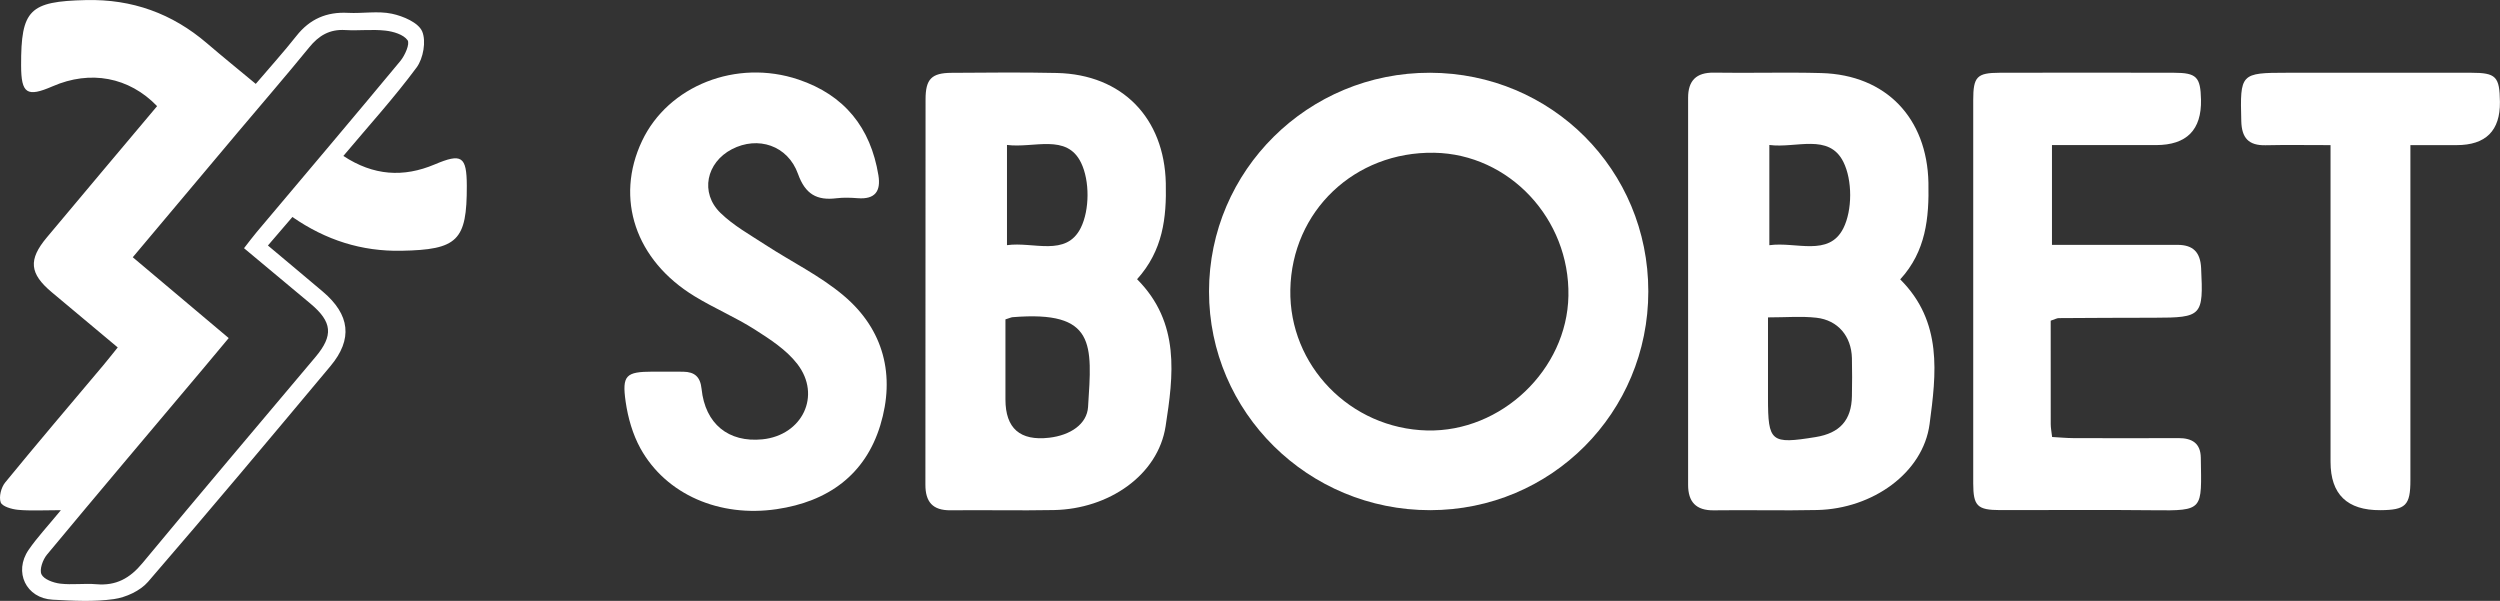
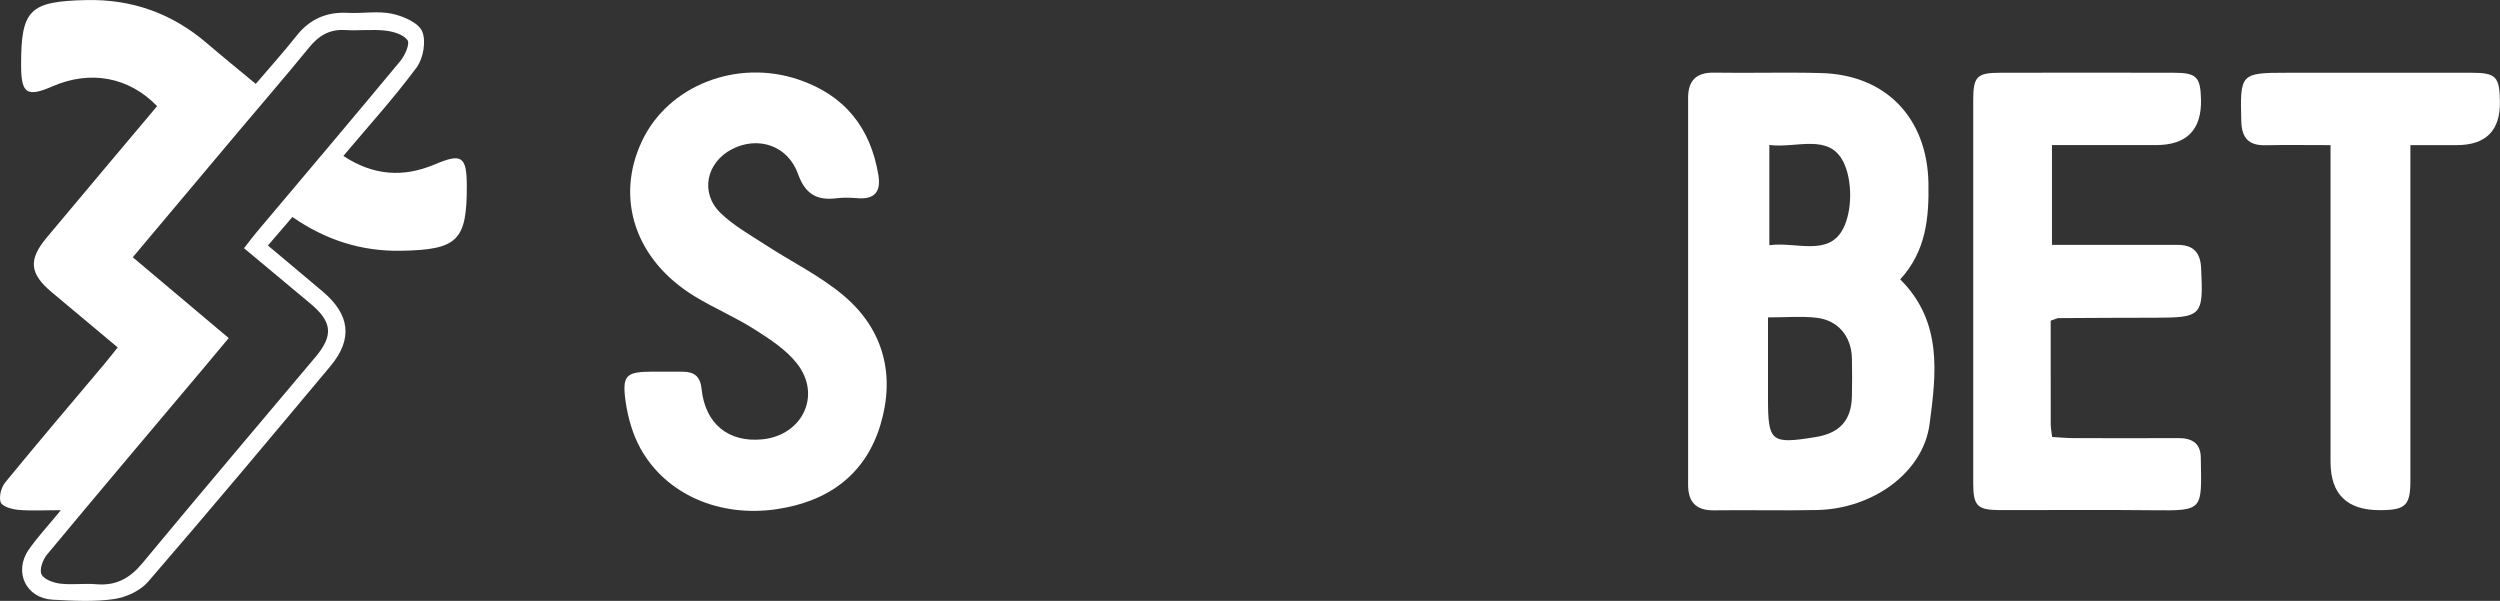
<svg xmlns="http://www.w3.org/2000/svg" id="Layer_2" data-name="Layer 2" viewBox="0 0 651.5 156.58">
  <rect x="0" y="0" width="651.5" height="156.58" fill="#333333" stroke="none" />
  <defs>
    <style>
      .cls-1 {
        fill: #fff;
        stroke-width: 0px;
      }
    </style>
  </defs>
  <g id="Layer_1-2" data-name="Layer 1">
    <g id="ctqCYl.tif">
      <g>
        <path class="cls-1" d="m15.87,132.95c-4.61,0-7.91.21-11.17-.09-1.63-.15-4.14-.88-4.52-1.95-.51-1.45.12-3.9,1.18-5.19,8.4-10.27,17.01-20.37,25.55-30.52,1.16-1.38,2.27-2.81,3.77-4.66-5.83-4.88-11.52-9.63-17.21-14.4-5.78-4.85-6.14-8.45-1.28-14.25,9.57-11.44,19.18-22.85,28.75-34.23-7.32-7.6-17.41-9.45-27.23-5.17-6.7,2.91-8.19,1.93-8.21-5.4C5.45,2.47,7.71.37,22.37.02c12.07-.29,22.49,3.48,31.58,11.27,4.02,3.45,8.15,6.79,12.7,10.57,3.62-4.25,7.25-8.26,10.59-12.49,3.48-4.42,7.87-6.32,13.46-6.02,3.82.2,7.78-.55,11.44.23,2.94.62,6.91,2.32,7.88,4.61,1.08,2.54.29,7.04-1.45,9.39-5.8,7.84-12.4,15.1-19.09,23.06,7.83,5.16,15.64,5.66,23.8,2.21,7.02-2.97,8.34-2.16,8.37,5.55.04,14.33-2.39,16.68-17.1,16.95-10.31.19-19.62-2.76-28.35-8.8-2.12,2.47-4.13,4.81-6.38,7.43,4.97,4.18,9.66,8.08,14.32,12.03,7.08,6,7.84,12.38,2,19.37-15.75,18.83-31.5,37.66-47.56,56.24-2.04,2.36-5.76,4.06-8.92,4.51-5.22.74-10.63.43-15.94.15-6.92-.36-10.22-7.23-6.26-12.99,2.23-3.24,4.96-6.14,8.41-10.34Zm47.73-68.28c1.28-1.63,2.24-2.94,3.28-4.17,12.5-14.85,25.05-29.65,37.44-44.59,1.21-1.46,2.55-4.5,1.89-5.43-1.05-1.48-3.69-2.27-5.76-2.5-3.45-.39-6.99.06-10.47-.15-4.06-.25-6.89,1.42-9.39,4.5-6.08,7.46-12.38,14.73-18.57,22.09-9.06,10.77-18.11,21.54-27.42,32.62,8.46,7.13,16.64,14.02,25,21.06-2.39,2.86-4.39,5.27-6.41,7.67-13.67,16.24-27.39,32.45-40.96,48.78-1.08,1.31-2,3.88-1.42,5.12.62,1.31,3.08,2.2,4.84,2.42,3.11.38,6.33-.11,9.46.16,5.14.45,8.75-1.56,12.01-5.5,14.92-18.01,30.06-35.84,45.11-53.74,4.69-5.58,4.36-9.12-1.3-13.86-5.7-4.78-11.41-9.53-17.35-14.48Z" />
-         <path class="cls-1" d="m429.55,75.93c0,31.64-25.28,57-56.84,57.02-31.83.02-57.66-25.53-57.64-57,.02-31.54,25.83-57.07,57.61-56.99,31.67.08,56.87,25.32,56.87,56.97Zm-93.29-.42c-.36,19.74,15.63,36.19,35.65,36.67,19.33.46,36.46-15.85,36.82-35.07.38-20.09-15.44-36.96-34.96-37.3-20.77-.36-37.14,15.23-37.51,35.7Z" />
        <path class="cls-1" d="m495.18,72.79c11.14,11.07,9.39,24.69,7.67,37.72-1.68,12.7-14.83,22.07-29.26,22.4-8.98.2-17.97-.05-26.95.08-4.7.07-6.72-2.24-6.72-6.63-.02-33.63-.02-67.26,0-100.88,0-4.42,2.07-6.63,6.77-6.55,9.31.16,18.64-.15,27.95.11,16.91.46,27.56,11.77,27.91,28.57.19,9.2-.64,17.87-7.36,25.2Zm-34.44,9.93c0,7.2,0,14.08,0,20.97,0,11.5.74,12.1,12.41,10.21,6.32-1.02,9.36-4.42,9.46-10.68.06-3.3.08-6.61,0-9.91-.15-5.67-3.62-9.87-9.25-10.51-3.9-.44-7.88-.09-12.62-.09Zm.36-18.82c6.93-.97,15.49,3.1,19.27-4.4,2.38-4.73,2.38-12.57.01-17.31-3.77-7.55-12.3-3.49-19.29-4.41v26.12Z" />
-         <path class="cls-1" d="m296.32,72.76c11.33,11.36,9.46,25.18,7.44,38.3-1.97,12.78-14.82,21.58-29.09,21.86-8.98.17-17.97-.04-26.95.06-4.69.05-6.57-2.2-6.56-6.7.04-33.46,0-66.92.04-100.39,0-5.31,1.58-6.88,6.77-6.91,9.15-.05,18.3-.17,27.45.04,17.07.38,28,11.76,28.39,28.7.21,9.04-.73,17.54-7.48,25.04Zm-34.3,10.47c0,7.02,0,13.95,0,20.87q0,11.3,11.41,9.97c5.48-.64,9.83-3.51,10.12-8.01,1.05-16.36,2.11-25.18-19.69-23.4-.32.03-.63.19-1.84.57Zm.4-45.47v26.13c6.89-.97,15.42,3.14,19.23-4.51,2.32-4.66,2.35-12.28.08-16.96-3.73-7.72-12.28-3.74-19.31-4.65Z" />
        <path class="cls-1" d="m534.41,83.58c0,9.1,0,18.03.01,26.96,0,.96.2,1.93.36,3.34,1.89.1,3.66.28,5.44.29,9.15.03,18.3.05,27.45,0,3.56-.02,5.81,1.32,5.86,5.12.2,13.63.89,13.84-12.38,13.68-13.31-.15-26.62-.01-39.93-.04-5.93-.02-6.99-1.06-7-6.98-.02-33.3-.02-66.59,0-99.89,0-6.08.97-7.08,6.88-7.1,15.14-.04,30.28-.04,45.42,0,5.91.01,6.93,1.09,7.06,7.01q.25,11.82-11.7,11.84c-8.94,0-17.87,0-27.14,0v26c3.09,0,6.17,0,9.25,0,7.82,0,15.64.01,23.46,0,4.09,0,5.96,1.93,6.16,6.06.61,12.46.25,12.91-12.16,12.93-8.32,0-16.63.05-24.95.1-.46,0-.93.29-2.09.67Z" />
        <path class="cls-1" d="m173.09,96.86c1.66,0,3.33-.02,4.99.01,2.94.05,4.43,1.33,4.75,4.48.94,9.12,7.01,14.02,15.85,13.14,10.39-1.04,15.46-11.41,9.1-19.64-2.83-3.67-7.07-6.42-11.07-8.97-5.02-3.2-10.59-5.55-15.68-8.66-15.45-9.4-20.82-25.47-13.72-40.48,6.81-14.4,24.6-21.46,40.78-16.01,11.99,4.04,18.79,12.54,20.82,24.91.69,4.21-.87,6.36-5.39,6.01-1.82-.14-3.68-.21-5.49.01-5.17.65-8.18-1.06-10.07-6.34-2.66-7.44-10.45-9.95-17.22-6.44-6.68,3.47-8.37,11.36-2.99,16.6,3.38,3.3,7.69,5.69,11.7,8.31,6.79,4.43,14.25,8.05,20.39,13.23,10.53,8.87,13.5,20.88,9.57,33.8-3.94,12.94-13.66,19.91-27.02,21.87-14.88,2.19-28.83-3.81-35.49-15.84-2.02-3.66-3.25-7.98-3.85-12.14-1-6.96.08-7.83,7.03-7.86,1,0,2,0,3,0Z" />
        <path class="cls-1" d="m607.33,37.82c-6.28,0-11.6-.09-16.91.03-4.43.1-6.23-1.89-6.34-6.28-.33-12.41-.24-12.61,11.98-12.61,15.98,0,31.96-.02,47.93,0,6.48,0,7.41.99,7.49,7.59q.13,11.27-11.29,11.27c-3.79,0-7.58,0-12.04,0v6.26c0,27.01,0,54.02,0,81.04,0,6.6-1.22,7.79-7.83,7.83q-12.98.08-12.98-12.58V44.3c0-1.94,0-3.88,0-6.48Z" />
      </g>
    </g>
  </g>
</svg>